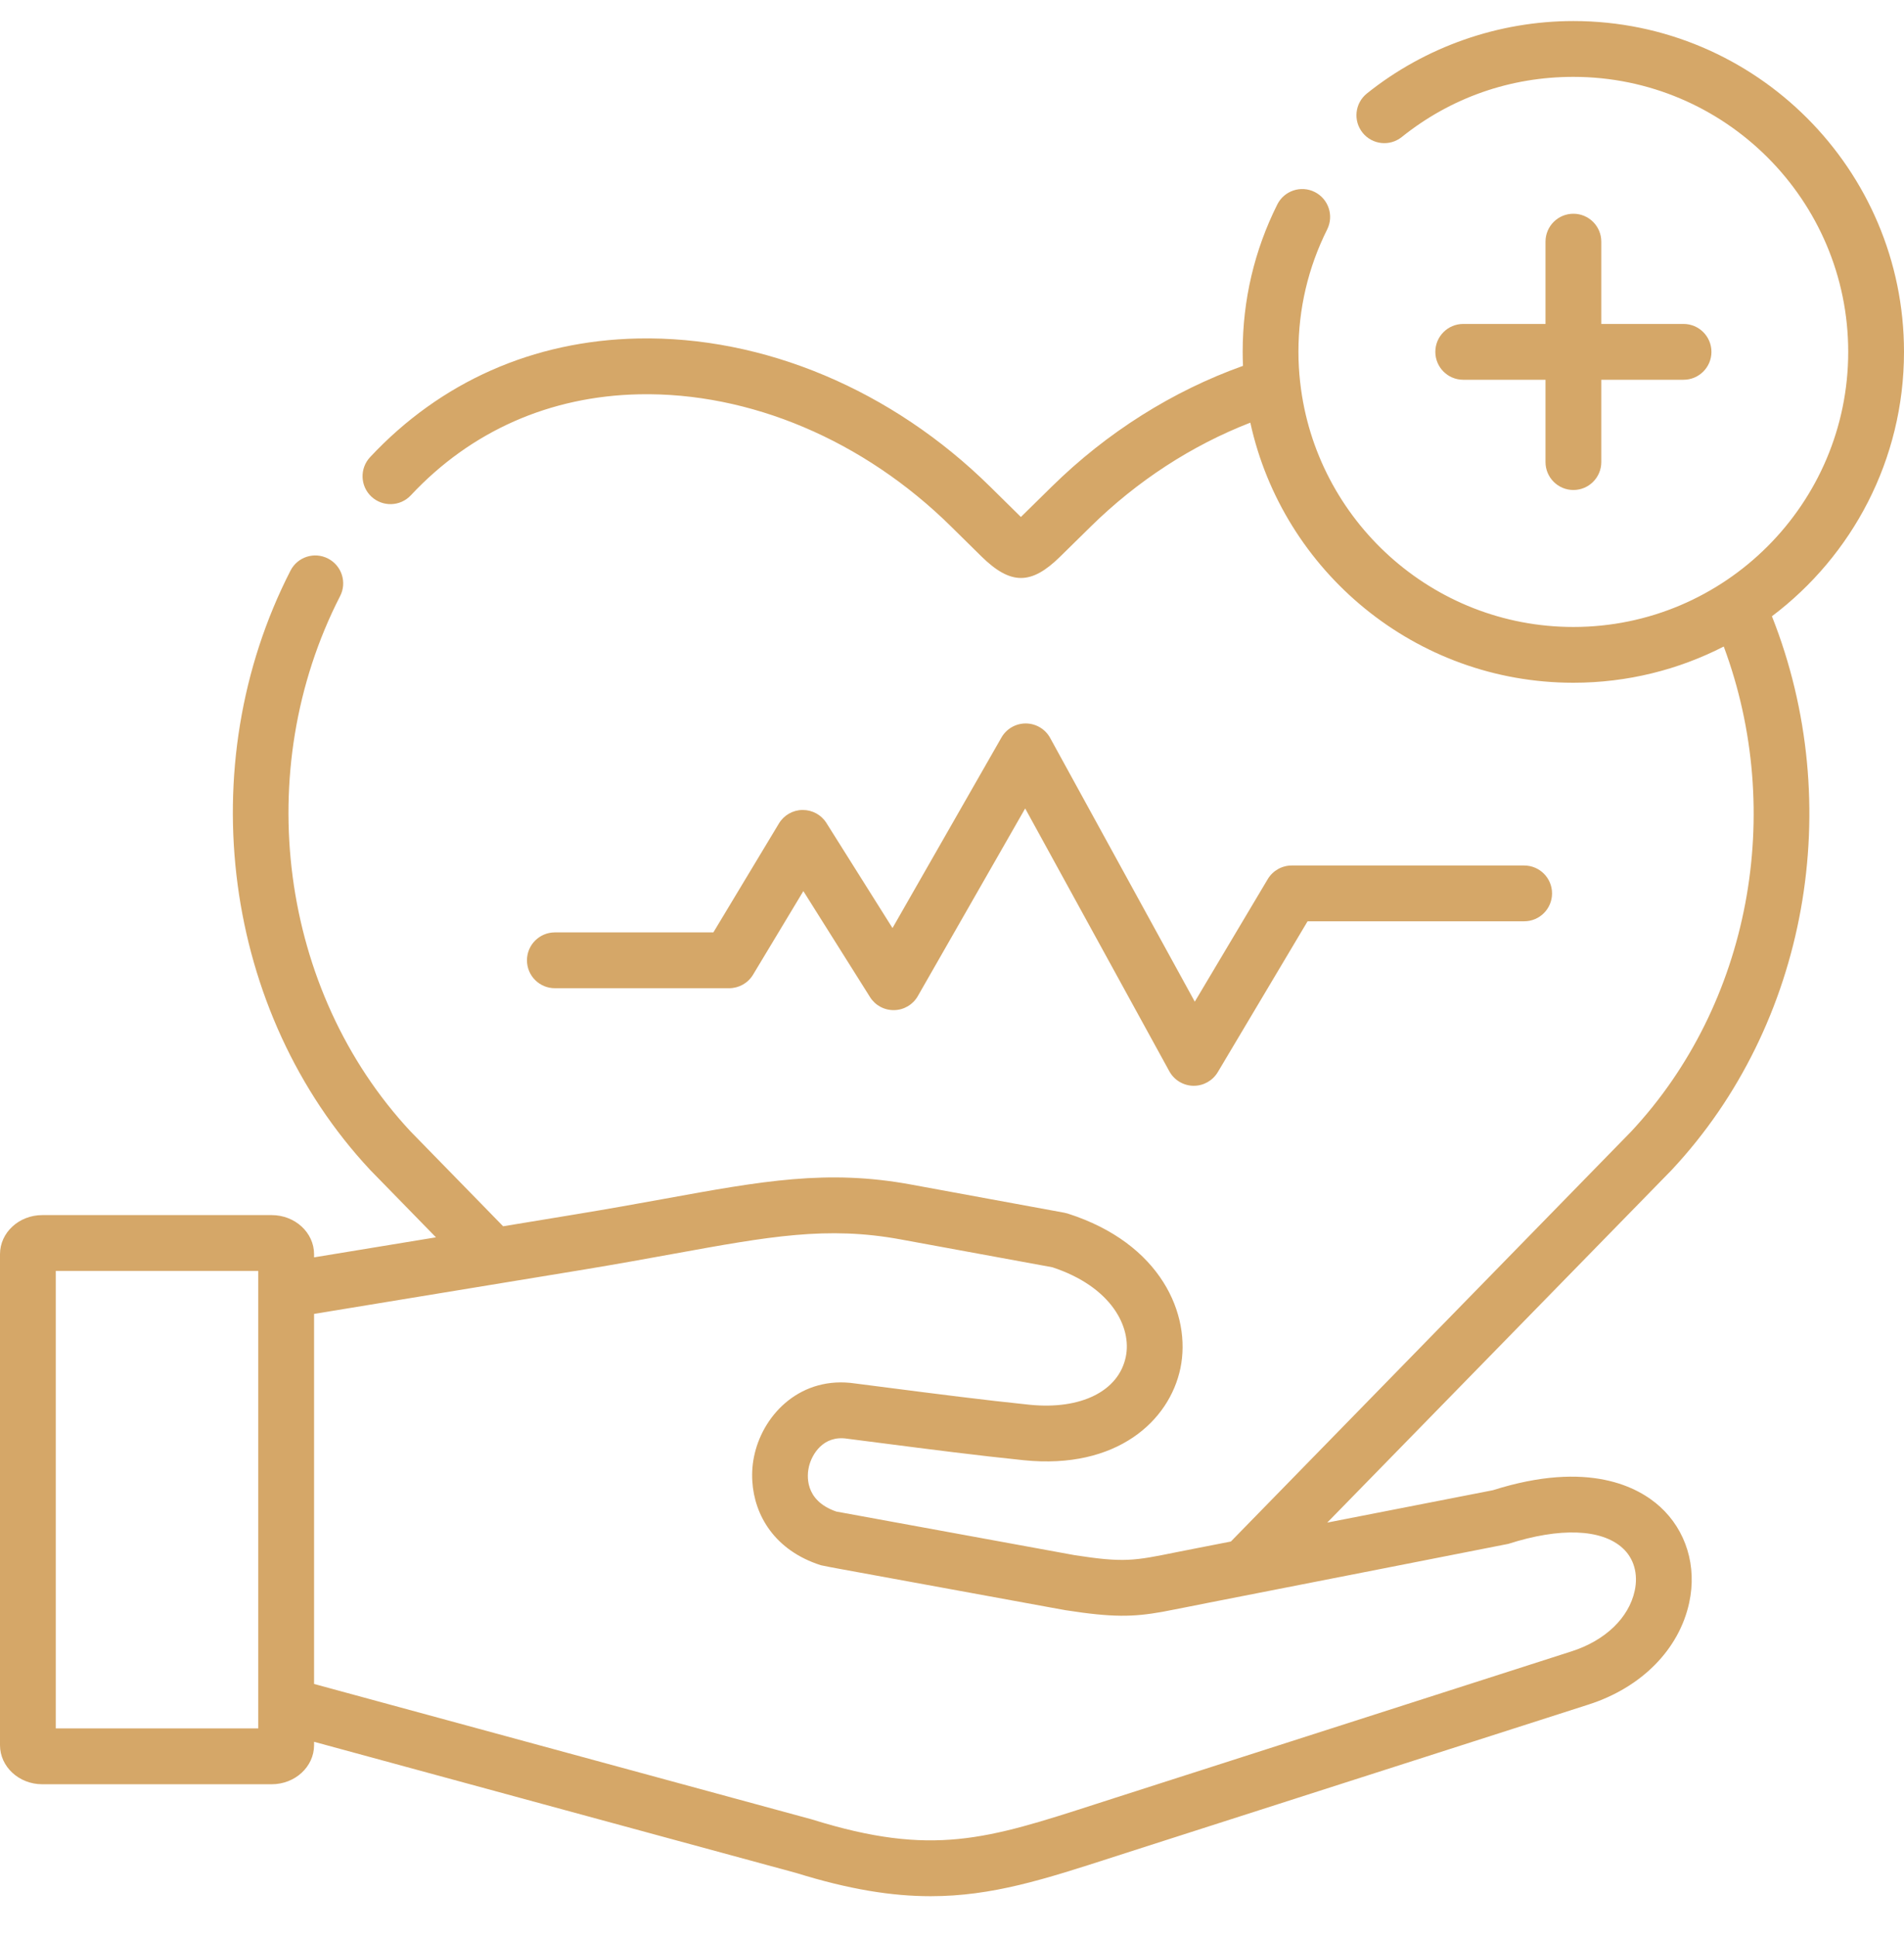
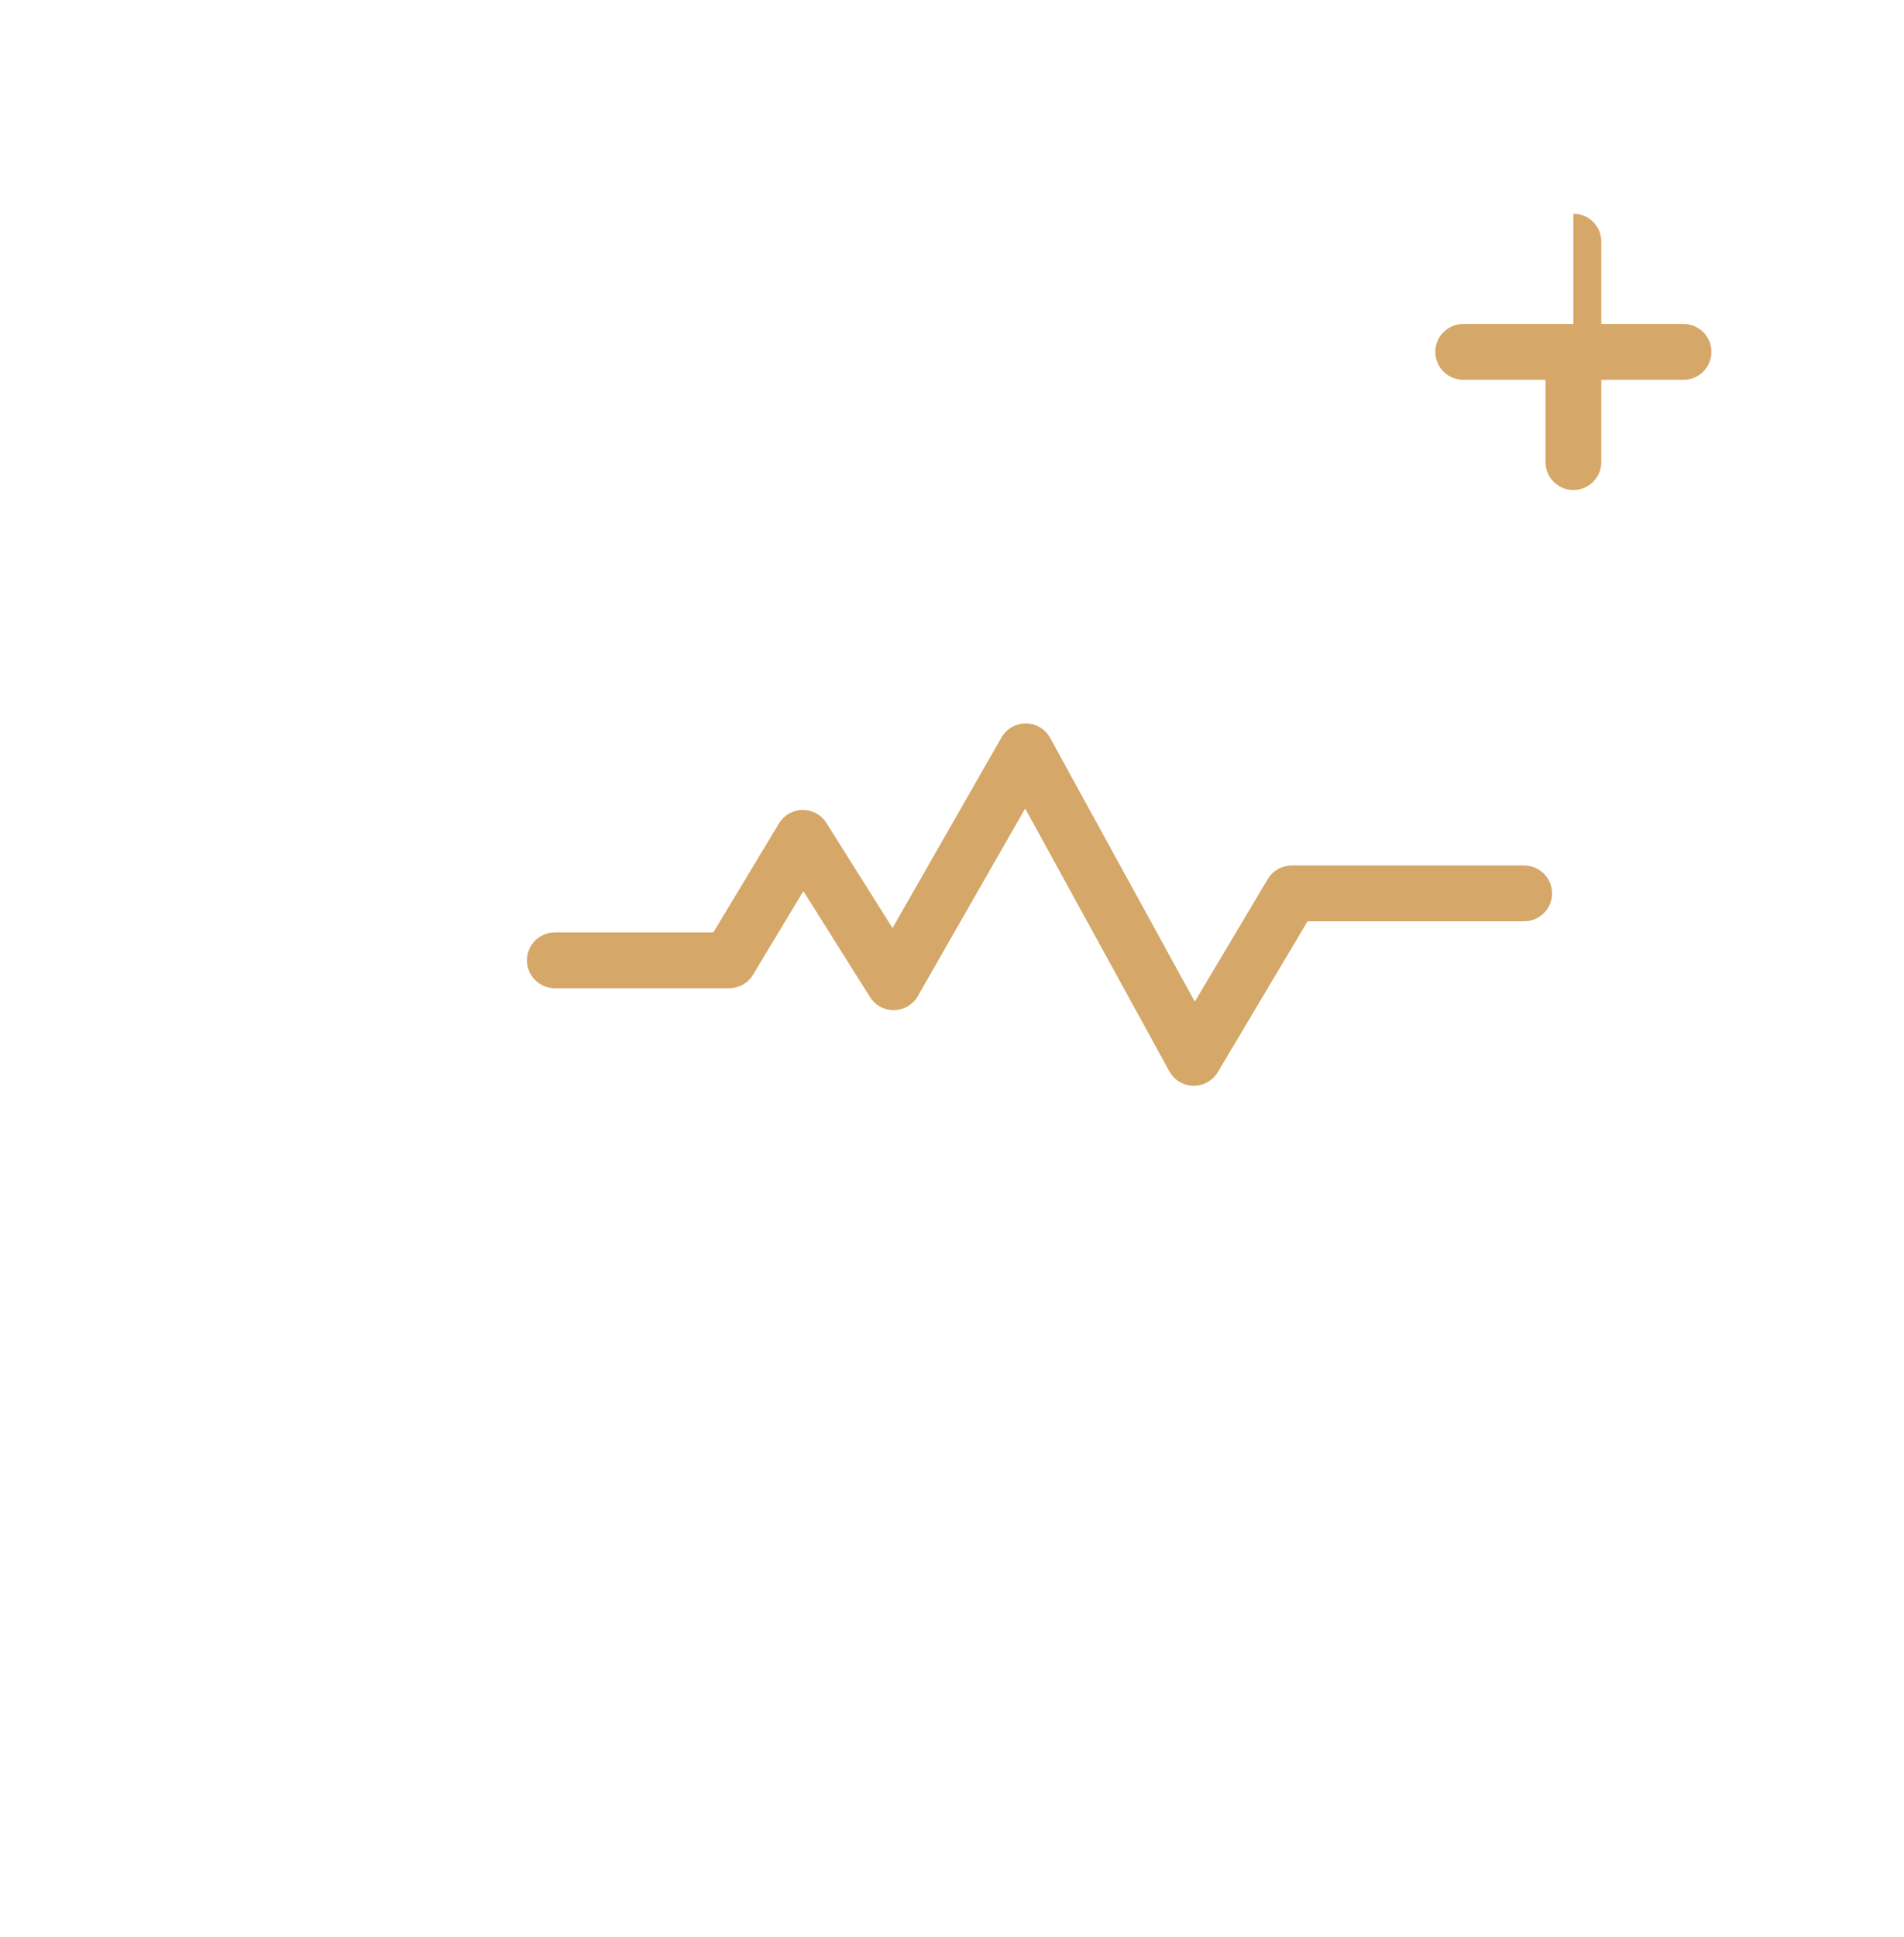
<svg xmlns="http://www.w3.org/2000/svg" width="60" height="61" viewBox="0 0 60 61" fill="none">
  <g clip-path="url(#clip0_107_940)">
    <path d="M22.977 31.125C23.285 31.125 23.571 30.964 23.73 30.7L25.316 28.066L27.417 31.405C27.581 31.666 27.868 31.821 28.179 31.815C28.488 31.809 28.77 31.641 28.923 31.373L32.306 25.463L36.849 33.742C37.001 34.018 37.289 34.192 37.604 34.198C37.609 34.198 37.614 34.198 37.62 34.198C37.929 34.198 38.216 34.035 38.375 33.769L41.205 29.017H48.03C48.516 29.017 48.909 28.624 48.909 28.139C48.909 27.653 48.516 27.26 48.03 27.26H40.706C40.396 27.26 40.109 27.423 39.95 27.689L37.651 31.549L33.093 23.242C32.94 22.963 32.648 22.789 32.33 22.786C32.327 22.786 32.325 22.786 32.322 22.786C32.007 22.786 31.716 22.955 31.559 23.228L28.125 29.23L26.043 25.921C25.882 25.665 25.601 25.511 25.299 25.511C25.296 25.511 25.293 25.511 25.29 25.511C24.985 25.513 24.703 25.675 24.546 25.936L22.48 29.367H17.485C17 29.367 16.606 29.761 16.606 30.246C16.606 30.732 17 31.125 17.485 31.125H22.977Z" fill="#D5A768" />
-     <path d="M49.582 6.732C49.096 6.732 48.703 7.125 48.703 7.611V10.203H46.11C45.625 10.203 45.231 10.597 45.231 11.082C45.231 11.568 45.625 11.961 46.11 11.961H48.703V14.554C48.703 15.039 49.096 15.433 49.582 15.433C50.067 15.433 50.461 15.039 50.461 14.554V11.961H53.053C53.538 11.961 53.932 11.568 53.932 11.082C53.932 10.597 53.538 10.203 53.053 10.203H50.461V7.611C50.461 7.125 50.067 6.732 49.582 6.732Z" fill="#D5A768" />
-     <path d="M52.683 36.845C56.965 32.267 58.192 25.345 55.838 19.41C58.364 17.507 60 14.482 60 11.082C60 5.337 55.326 0.663 49.582 0.663C47.222 0.663 44.911 1.473 43.075 2.944C42.696 3.247 42.635 3.8 42.938 4.179C43.241 4.558 43.794 4.619 44.173 4.316C45.721 3.076 47.591 2.421 49.581 2.421C54.357 2.421 58.242 6.306 58.242 11.082C58.242 15.86 54.357 19.747 49.581 19.747C45.135 19.747 41.462 16.379 40.974 12.06C40.973 12.05 40.972 12.04 40.97 12.03C40.936 11.719 40.917 11.403 40.917 11.082C40.917 9.726 41.222 8.428 41.823 7.226C42.04 6.792 41.864 6.264 41.43 6.047C40.996 5.83 40.468 6.006 40.251 6.44C39.527 7.888 39.16 9.45 39.16 11.082C39.16 11.23 39.163 11.376 39.17 11.523C36.95 12.316 34.879 13.62 33.143 15.328L32.171 16.283C32.167 16.278 32.163 16.275 32.158 16.27L31.203 15.329C28.113 12.282 24.068 10.579 20.103 10.661C16.805 10.729 13.885 12.022 11.662 14.399C11.331 14.754 11.349 15.31 11.704 15.642C12.059 15.972 12.615 15.955 12.947 15.6C14.838 13.577 17.325 12.477 20.14 12.419C23.632 12.348 27.214 13.865 29.969 16.581L30.925 17.523C31.387 17.977 31.781 18.204 32.174 18.204C32.563 18.204 32.95 17.981 33.404 17.536L34.376 16.581C35.835 15.146 37.557 14.028 39.401 13.312C40.424 17.991 44.6 21.504 49.581 21.504C51.287 21.504 52.898 21.092 54.32 20.363C56.268 25.601 55.149 31.627 51.405 35.636L38.788 48.552L37.744 48.756C37.491 48.805 37.267 48.849 37.063 48.89C35.739 49.159 35.422 49.222 33.872 48.983L26.354 47.608C25.33 47.255 25.433 46.439 25.491 46.194C25.581 45.813 25.935 45.198 26.695 45.313C26.702 45.314 26.709 45.315 26.716 45.316C27.055 45.36 27.418 45.406 27.798 45.455C29.222 45.639 30.834 45.846 32.266 45.992C35.196 46.289 36.853 44.751 37.198 43.094C37.548 41.406 36.586 39.16 33.645 38.222C33.609 38.211 33.573 38.202 33.535 38.195L28.695 37.306C26.067 36.825 24.023 37.196 20.93 37.759C20.112 37.908 19.184 38.075 18.15 38.245L15.855 38.623L15.149 37.899L12.94 35.638C8.811 31.212 7.896 24.279 10.718 18.774C10.94 18.343 10.768 17.814 10.337 17.592C9.905 17.37 9.375 17.54 9.154 17.973C5.999 24.128 7.03 31.888 11.662 36.845C11.667 36.849 11.672 36.854 11.675 36.859L13.738 38.971L9.897 39.602V39.502C9.897 38.823 9.298 38.271 8.562 38.271H1.331C0.597 38.271 0 38.823 0 39.502V54.966C0 55.645 0.597 56.197 1.331 56.197H8.562C9.298 56.197 9.897 55.645 9.897 54.966V54.86L17.801 57.01L25.097 58.993C26.762 59.51 28.104 59.723 29.328 59.723C31.267 59.723 32.913 59.191 35.088 58.488C35.282 58.426 35.48 58.361 35.684 58.296L50.061 53.686C51.728 53.151 52.914 51.951 53.232 50.476C53.48 49.332 53.135 48.203 52.31 47.454C51.642 46.848 50.072 45.978 47.045 46.936L41.825 47.956L52.67 36.859C52.675 36.854 52.678 36.849 52.683 36.845ZM1.758 54.439V40.029H8.139V40.633C8.139 40.634 8.139 40.636 8.139 40.638V53.709C8.139 53.71 8.139 53.711 8.139 53.712V54.439H1.758ZM47.531 48.626C49.153 48.105 50.465 48.152 51.13 48.756C51.489 49.081 51.629 49.574 51.514 50.103C51.329 50.958 50.585 51.671 49.525 52.011L35.146 56.623C34.941 56.688 34.741 56.752 34.547 56.816C31.107 57.927 29.381 58.486 25.603 57.31C25.594 57.307 25.583 57.304 25.573 57.301L9.897 53.038V41.383L18.435 39.981C19.482 39.808 20.419 39.637 21.245 39.487C24.251 38.941 26.066 38.612 28.377 39.036L33.162 39.914C35.027 40.527 35.671 41.803 35.476 42.737C35.252 43.816 34.062 44.408 32.444 44.244C31.036 44.1 29.435 43.894 28.023 43.712C27.646 43.663 27.284 43.616 26.947 43.574C25.267 43.325 24.082 44.501 23.78 45.793C23.715 46.069 23.689 46.361 23.708 46.657C23.773 47.726 24.411 48.834 25.869 49.299C25.905 49.311 26.391 49.401 26.391 49.401L33.568 50.714C33.575 50.715 33.584 50.716 33.592 50.717C35.073 50.948 35.714 50.928 36.622 50.768C36.86 50.726 37.831 50.529 38.08 50.481L39.662 50.171C39.662 50.171 47.498 48.636 47.531 48.626Z" fill="#D5A768" />
+     <path d="M49.582 6.732V10.203H46.11C45.625 10.203 45.231 10.597 45.231 11.082C45.231 11.568 45.625 11.961 46.11 11.961H48.703V14.554C48.703 15.039 49.096 15.433 49.582 15.433C50.067 15.433 50.461 15.039 50.461 14.554V11.961H53.053C53.538 11.961 53.932 11.568 53.932 11.082C53.932 10.597 53.538 10.203 53.053 10.203H50.461V7.611C50.461 7.125 50.067 6.732 49.582 6.732Z" fill="#D5A768" />
  </g>
  <defs>
    <clipPath id="clip0_107_940">
      <rect width="60" height="60" fill="white" transform="translate(0 0.193)" />
    </clipPath>
  </defs>
</svg>